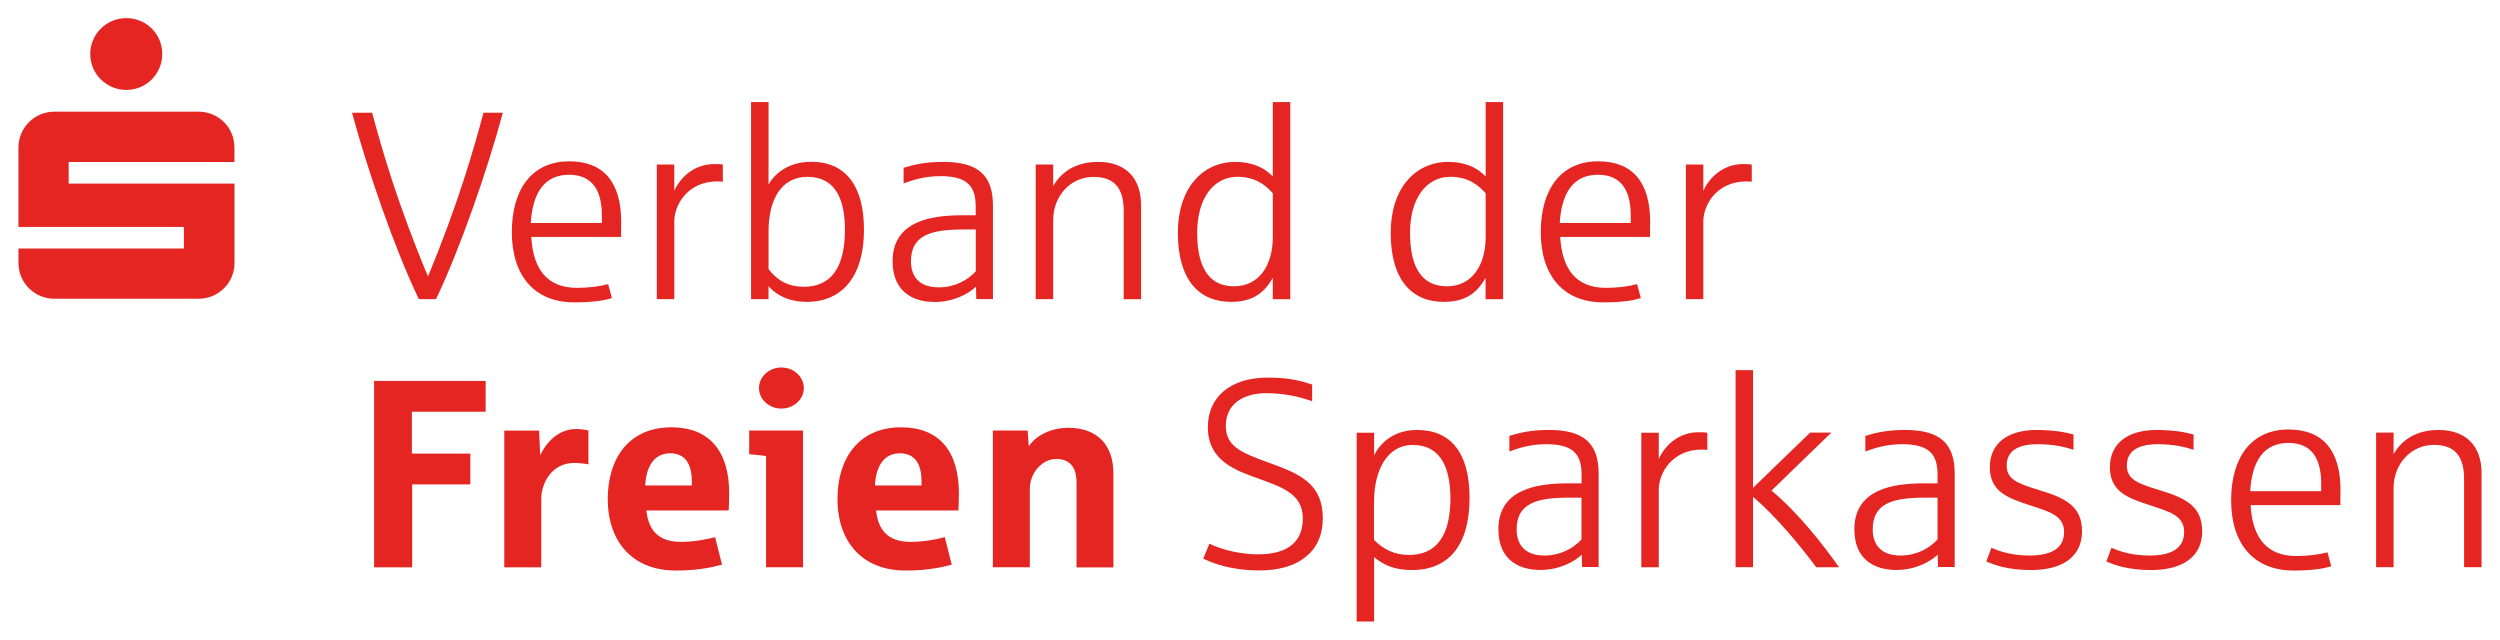
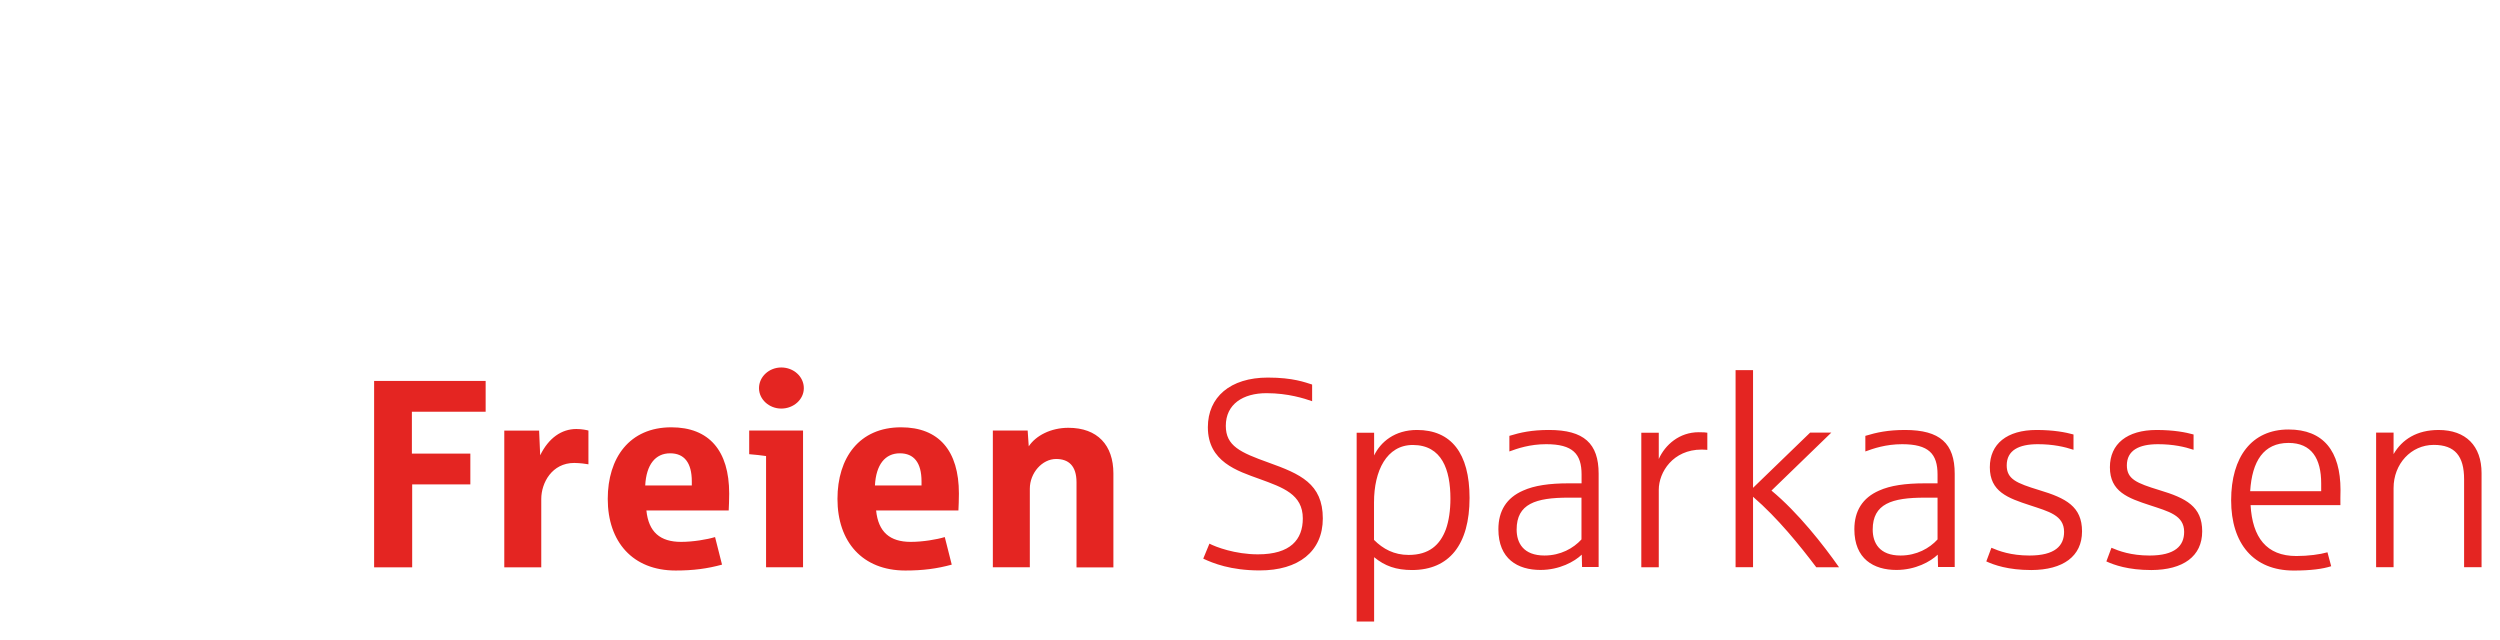
<svg xmlns="http://www.w3.org/2000/svg" version="1.1" id="svg13364" width="1024" height="262" viewBox="-1.846 -1.846 254.801 65.211">
  <defs id="defs13366" />
-   <path style="fill:#e42522;fill-opacity:1" id="path13338" d="M 11,0 C 8.97,0 7.32,1.63 7.32,3.66 c 0,2.03 1.65,3.66 3.68,3.66 2.03,0 3.66,-1.63 3.66,-3.66 C 14.67,1.63 13.03,0 11,0 Z M 3.66,9.539 C 1.63,9.539 0,11.171 0,13.211 l 0,8.078 16.869,0 0,2.201 -16.869,0 0,1.459 c 0,2.03 1.63,3.66 3.66,3.66 l 14.709,0 c 2.03,0 3.66,-1.63 3.66,-3.66 l 0,-8.08 -16.91,0 0,-2.199 16.9,0 0,-1.459 c 0.01,-2.04 -1.62,-3.672 -3.65,-3.672 l -14.709,0 z" />
  <path id="path13342" d="m 251.11,55.99 0,-9.6 c 0,-2.79 -1.61,-4.4 -4.38,-4.4 -2.21,0 -3.72,0.96 -4.59,2.46 l 0,-2.19 -1.78,0 0,13.72 1.78,0 0,-8.07 c 0,-2.46 1.78,-4.4 4.1,-4.4 2.16,0 3.09,1.15 3.09,3.5 l 0,8.97 1.78,0 z m -16.35,-7.76 -7.24,0 c 0.19,-3.06 1.37,-4.92 3.91,-4.92 2.35,0 3.33,1.59 3.33,4.13 l 0,0.79 z m 1.97,-0.11 c 0,-3.99 -1.75,-6.18 -5.3,-6.18 -3.75,0 -5.85,2.79 -5.85,7.22 0,4.43 2.3,7.16 6.37,7.16 1.75,0 2.95,-0.16 3.83,-0.44 l -0.38,-1.42 c -0.77,0.22 -1.97,0.38 -3.17,0.38 -3.06,0 -4.48,-1.91 -4.67,-5.19 l 9.16,0 c -0.02,-0.49 0.01,-0.99 0.01,-1.53 m -14.1,4.21 c 0,-2.54 -1.64,-3.39 -4.37,-4.21 -2.32,-0.71 -3.31,-1.12 -3.31,-2.52 0,-1.53 1.23,-2.16 3.17,-2.16 1.56,0 2.73,0.27 3.63,0.57 l 0,-1.56 c -0.79,-0.22 -2.02,-0.46 -3.77,-0.46 -3.01,0 -4.76,1.42 -4.76,3.8 0,2.49 1.83,3.14 4.1,3.88 1.89,0.63 3.47,1.01 3.47,2.71 0,1.42 -0.93,2.41 -3.53,2.41 -1.88,0 -3.12,-0.46 -3.88,-0.79 l -0.52,1.39 c 0.79,0.36 2.21,0.88 4.59,0.88 3.24,-0.01 5.18,-1.4 5.18,-3.94 m -12.25,0 c 0,-2.54 -1.64,-3.39 -4.37,-4.21 -2.32,-0.71 -3.31,-1.12 -3.31,-2.52 0,-1.53 1.23,-2.16 3.17,-2.16 1.56,0 2.73,0.27 3.64,0.57 l 0,-1.56 c -0.79,-0.22 -2.02,-0.46 -3.77,-0.46 -3.01,0 -4.76,1.42 -4.76,3.8 0,2.49 1.83,3.14 4.1,3.88 1.89,0.63 3.47,1.01 3.47,2.71 0,1.42 -0.93,2.41 -3.53,2.41 -1.89,0 -3.12,-0.46 -3.88,-0.79 l -0.52,1.39 c 0.79,0.36 2.21,0.88 4.59,0.88 3.23,-0.01 5.17,-1.4 5.17,-3.94 m -14.73,0.82 c -0.82,0.9 -2.13,1.64 -3.77,1.64 -2.16,0 -2.84,-1.29 -2.84,-2.65 0,-2.62 1.94,-3.25 5.3,-3.25 l 1.31,0 0,4.26 z m 1.75,2.81 0,-9.51 c 0,-3.09 -1.5,-4.46 -5.06,-4.46 -1.75,0 -2.9,0.25 -4.05,0.6 l 0,1.59 c 0.82,-0.3 2.08,-0.74 3.75,-0.74 2.71,0 3.61,0.98 3.61,3.09 l 0,0.9 -1.31,0 c -1.97,0 -3.5,0.22 -4.65,0.74 -1.69,0.74 -2.52,2.08 -2.52,3.94 0,3.03 1.97,4.15 4.29,4.15 1.94,0 3.47,-0.85 4.21,-1.56 l 0.03,1.26 1.7,0 z m -11.79,0.03 c -1.59,-2.27 -4.18,-5.58 -6.89,-7.82 l 6.1,-5.91 -2.16,0 -5.82,5.63 0,-12 -1.78,0 0,20.09 1.78,0 0,-7.18 c 2.54,2.19 4.78,4.98 6.45,7.19 l 2.32,0 z m -13.43,-11.97 0,-1.75 c -0.16,-0.03 -0.38,-0.05 -0.88,-0.05 -1.97,0 -3.42,1.28 -4.07,2.73 l 0,-2.68 -1.78,0 0,13.72 1.78,0 0,-7.9 c 0,-1.8 1.45,-4.1 4.37,-4.1 0.25,0 0.55,0.03 0.58,0.03 m -12.83,9.13 c -0.82,0.9 -2.13,1.64 -3.77,1.64 -2.16,0 -2.84,-1.29 -2.84,-2.65 0,-2.62 1.94,-3.25 5.3,-3.25 l 1.31,0 0,4.26 z m 1.75,2.81 0,-9.51 c 0,-3.09 -1.5,-4.46 -5.06,-4.46 -1.75,0 -2.9,0.25 -4.04,0.6 l 0,1.59 c 0.82,-0.3 2.08,-0.74 3.75,-0.74 2.71,0 3.61,0.98 3.61,3.09 l 0,0.9 -1.31,0 c -1.97,0 -3.5,0.22 -4.65,0.74 -1.7,0.74 -2.52,2.08 -2.52,3.94 0,3.03 1.97,4.15 4.29,4.15 1.94,0 3.47,-0.85 4.21,-1.56 l 0.03,1.26 1.69,0 z m -15.11,-6.97 c 0,1.2 -0.16,2.27 -0.46,3.12 -0.6,1.61 -1.72,2.62 -3.8,2.62 -1.48,0 -2.6,-0.6 -3.53,-1.53 l 0,-3.83 c 0,-3.23 1.29,-5.85 3.96,-5.85 2.96,0.01 3.83,2.52 3.83,5.47 m 1.95,-0.08 c 0,-4.57 -1.89,-6.92 -5.36,-6.92 -2.27,0 -3.72,1.23 -4.37,2.6 l 0,-2.32 -1.78,0 0,19.25 1.78,0 0,-6.56 c 1.09,0.9 2.24,1.31 3.88,1.31 3.77,-0.01 5.85,-2.58 5.85,-7.36 m -14.96,2.1 c 0,-3.55 -2.32,-4.54 -5.52,-5.69 -2.9,-1.04 -4.37,-1.7 -4.37,-3.75 0,-2.21 1.75,-3.33 4.15,-3.33 2.21,0 3.88,0.55 4.65,0.82 l 0,-1.7 c -0.71,-0.22 -1.94,-0.71 -4.51,-0.71 -3.85,0 -6.12,2 -6.12,5.06 0,3.53 3.01,4.46 5.28,5.28 2.38,0.87 4.4,1.56 4.4,4.02 0,2.16 -1.26,3.66 -4.57,3.66 -2.35,0 -4.32,-0.76 -4.95,-1.09 l -0.63,1.53 c 0.98,0.46 2.79,1.2 5.74,1.2 3.97,0.01 6.45,-1.93 6.45,-5.3 m -21.35,4.98 0,-9.57 c 0,-2.87 -1.61,-4.65 -4.59,-4.65 -1.78,0 -3.31,0.79 -4.04,1.89 l -0.11,-1.61 -3.55,0 0,13.94 3.77,0 0,-8.01 c 0,-1.61 1.26,-3.03 2.68,-3.03 1.26,0 2.08,0.68 2.08,2.38 l 0,8.67 3.76,0 z m -19.55,-8.34 -4.76,0 c 0.11,-2.13 1.04,-3.28 2.54,-3.28 1.42,0 2.21,0.93 2.21,2.87 l 0,0.41 z m 3.8,0.82 c 0,-4.37 -2.05,-6.75 -5.9,-6.75 -4.27,0 -6.48,3.12 -6.48,7.3 0,4.37 2.54,7.3 6.92,7.3 1.81,0 3.23,-0.19 4.73,-0.6 l -0.71,-2.81 c -0.82,0.25 -2.24,0.49 -3.47,0.49 -2.13,0 -3.31,-1.01 -3.53,-3.2 l 8.39,0 c 0.02,-0.41 0.05,-1.1 0.05,-1.73 m -15.89,7.52 0,-13.94 -5.49,0 0,2.41 c 0.49,0.03 1.39,0.14 1.72,0.19 l 0,11.34 3.77,0 z m 0.08,-18.26 c 0,-1.18 -1.04,-2.11 -2.3,-2.11 -1.23,0 -2.27,0.93 -2.27,2.11 0,1.15 1.04,2.08 2.27,2.08 1.26,0 2.3,-0.93 2.3,-2.08 m -11.41,9.92 -4.76,0 c 0.11,-2.13 1.04,-3.28 2.54,-3.28 1.42,0 2.21,0.93 2.21,2.87 l 0,0.41 z m 3.8,0.82 c 0,-4.37 -2.05,-6.75 -5.9,-6.75 -4.27,0 -6.48,3.12 -6.48,7.3 0,4.37 2.54,7.3 6.92,7.3 1.81,0 3.23,-0.19 4.73,-0.6 l -0.71,-2.81 c -0.82,0.25 -2.24,0.49 -3.47,0.49 -2.13,0 -3.31,-1.01 -3.53,-3.2 l 8.39,0 c 0.02,-0.41 0.05,-1.1 0.05,-1.73 m -14.35,-2.98 0,-3.44 C 57.95,42 57.43,41.89 56.88,41.89 c -1.5,0 -2.82,0.9 -3.69,2.68 l -0.11,-2.52 -3.55,0 0,13.94 3.77,0 0,-6.97 c 0,-1.64 1.09,-3.67 3.36,-3.67 0.63,0.01 1.18,0.09 1.45,0.14 m -10.48,-5.36 0,-3.14 -11.37,0 0,19 3.88,0 0,-8.45 5.93,0 0,-3.14 -5.96,0 0,-4.27 7.52,0 z" style="fill:#e42522" />
-   <path id="path13344" d="m 176.71,16.68 0,-1.75 c -0.16,-0.03 -0.38,-0.05 -0.87,-0.05 -1.97,0 -3.42,1.28 -4.07,2.73 l 0,-2.68 -1.78,0 0,13.72 1.78,0 0,-7.9 c 0,-1.8 1.45,-4.1 4.37,-4.1 0.25,0 0.55,0.03 0.57,0.03 m -12.33,4.21 -7.25,0 c 0.19,-3.06 1.37,-4.92 3.91,-4.92 2.35,0 3.33,1.59 3.33,4.13 l 0,0.79 z m 1.97,-0.11 c 0,-3.99 -1.75,-6.18 -5.3,-6.18 -3.75,0 -5.85,2.79 -5.85,7.22 0,4.43 2.3,7.16 6.37,7.16 1.75,0 2.95,-0.16 3.83,-0.44 l -0.38,-1.42 c -0.77,0.22 -1.97,0.38 -3.17,0.38 -3.06,0 -4.48,-1.91 -4.67,-5.19 l 9.16,0 c -0.02,-0.49 0.01,-0.98 0.01,-1.53 m -16.77,1.56 c 0,2.84 -1.39,5 -3.94,5 -3.06,0 -3.77,-2.73 -3.77,-5.47 0,-3.45 1.64,-5.69 4.1,-5.69 1.91,0 2.9,0.9 3.61,1.67 l 0,4.49 z m 1.78,6.31 0,-20.09 -1.78,0 0,7.6 c -0.85,-0.96 -2.21,-1.5 -3.8,-1.5 -3.39,0 -5.88,2.71 -5.88,7.22 0,4.89 2.21,7.05 5.41,7.05 1.91,0 3.28,-0.66 4.26,-2.46 l 0,2.19 1.79,0 z m -23.48,-6.31 c 0,2.84 -1.39,5 -3.94,5 -3.06,0 -3.77,-2.73 -3.77,-5.47 0,-3.45 1.64,-5.69 4.1,-5.69 1.91,0 2.9,0.9 3.61,1.67 l 0,4.49 z m 1.78,6.31 0,-20.09 -1.78,0 0,7.6 c -0.85,-0.96 -2.21,-1.5 -3.8,-1.5 -3.39,0 -5.88,2.71 -5.88,7.22 0,4.89 2.22,7.05 5.41,7.05 1.91,0 3.28,-0.66 4.27,-2.46 l 0,2.19 1.78,0 z m -15.21,0 0,-9.59 c 0,-2.79 -1.61,-4.4 -4.37,-4.4 -2.21,0 -3.72,0.96 -4.59,2.46 l 0,-2.19 -1.78,0 0,13.72 1.78,0 0,-8.06 c 0,-2.46 1.78,-4.4 4.1,-4.4 2.16,0 3.09,1.15 3.09,3.5 l 0,8.97 1.77,0 z M 97.6,25.81 c -0.82,0.9 -2.13,1.64 -3.77,1.64 -2.16,0 -2.84,-1.28 -2.84,-2.65 0,-2.62 1.94,-3.25 5.3,-3.25 l 1.31,0 0,4.26 z m 1.75,2.82 0,-9.51 c 0,-3.09 -1.5,-4.46 -5.06,-4.46 -1.75,0 -2.9,0.25 -4.05,0.6 l 0,1.59 c 0.82,-0.3 2.08,-0.74 3.74,-0.74 2.71,0 3.61,0.98 3.61,3.09 l 0,0.9 -1.31,0 c -1.97,0 -3.5,0.22 -4.65,0.74 -1.69,0.74 -2.51,2.08 -2.51,3.94 0,3.03 1.97,4.16 4.29,4.16 1.94,0 3.47,-0.85 4.21,-1.56 l 0.03,1.26 1.7,0 z M 84.26,21.57 c 0,3.83 -1.4,5.82 -4.18,5.82 -1.56,0 -2.68,-0.6 -3.61,-1.8 l 0,-3.83 c 0,-3.23 1.28,-5.58 3.96,-5.58 2.96,0.01 3.83,2.44 3.83,5.39 m 1.94,0 c 0,-4.51 -1.91,-6.92 -5.36,-6.92 -2.27,0 -3.69,1.12 -4.37,2.32 l 0,-8.41 -1.78,0 0,20.09 1.78,0 0,-1.31 c 0.96,1.04 2.24,1.59 3.88,1.59 3.69,0 5.85,-2.66 5.85,-7.36 m -14.39,-4.89 0,-1.75 c -0.16,-0.03 -0.38,-0.05 -0.88,-0.05 -1.97,0 -3.42,1.28 -4.07,2.73 l 0,-2.68 -1.78,0 0,13.72 1.78,0 0,-7.9 c 0,-1.8 1.45,-4.1 4.37,-4.1 0.26,0 0.56,0.03 0.58,0.03 m -12.33,4.21 -7.25,0 c 0.19,-3.06 1.37,-4.92 3.91,-4.92 2.35,0 3.34,1.59 3.34,4.13 l 0,0.79 z m 1.97,-0.11 c 0,-3.99 -1.75,-6.18 -5.3,-6.18 -3.75,0 -5.85,2.79 -5.85,7.22 0,4.43 2.3,7.16 6.37,7.16 1.75,0 2.95,-0.16 3.83,-0.44 l -0.38,-1.42 c -0.77,0.22 -1.97,0.38 -3.17,0.38 -3.06,0 -4.48,-1.91 -4.67,-5.19 l 9.16,0 c -0.02,-0.49 0.01,-0.98 0.01,-1.53 M 49.38,9.65 l -1.97,0 c -0.96,3.61 -2.62,9.4 -5.66,16.68 C 38.69,19.06 37.02,13.26 36.06,9.65 l -2.05,0 c 1.53,5.71 4.37,13.94 6.81,19 l 1.75,0 C 45,23.6 47.85,15.37 49.38,9.65" style="fill:#e42522" />
</svg>